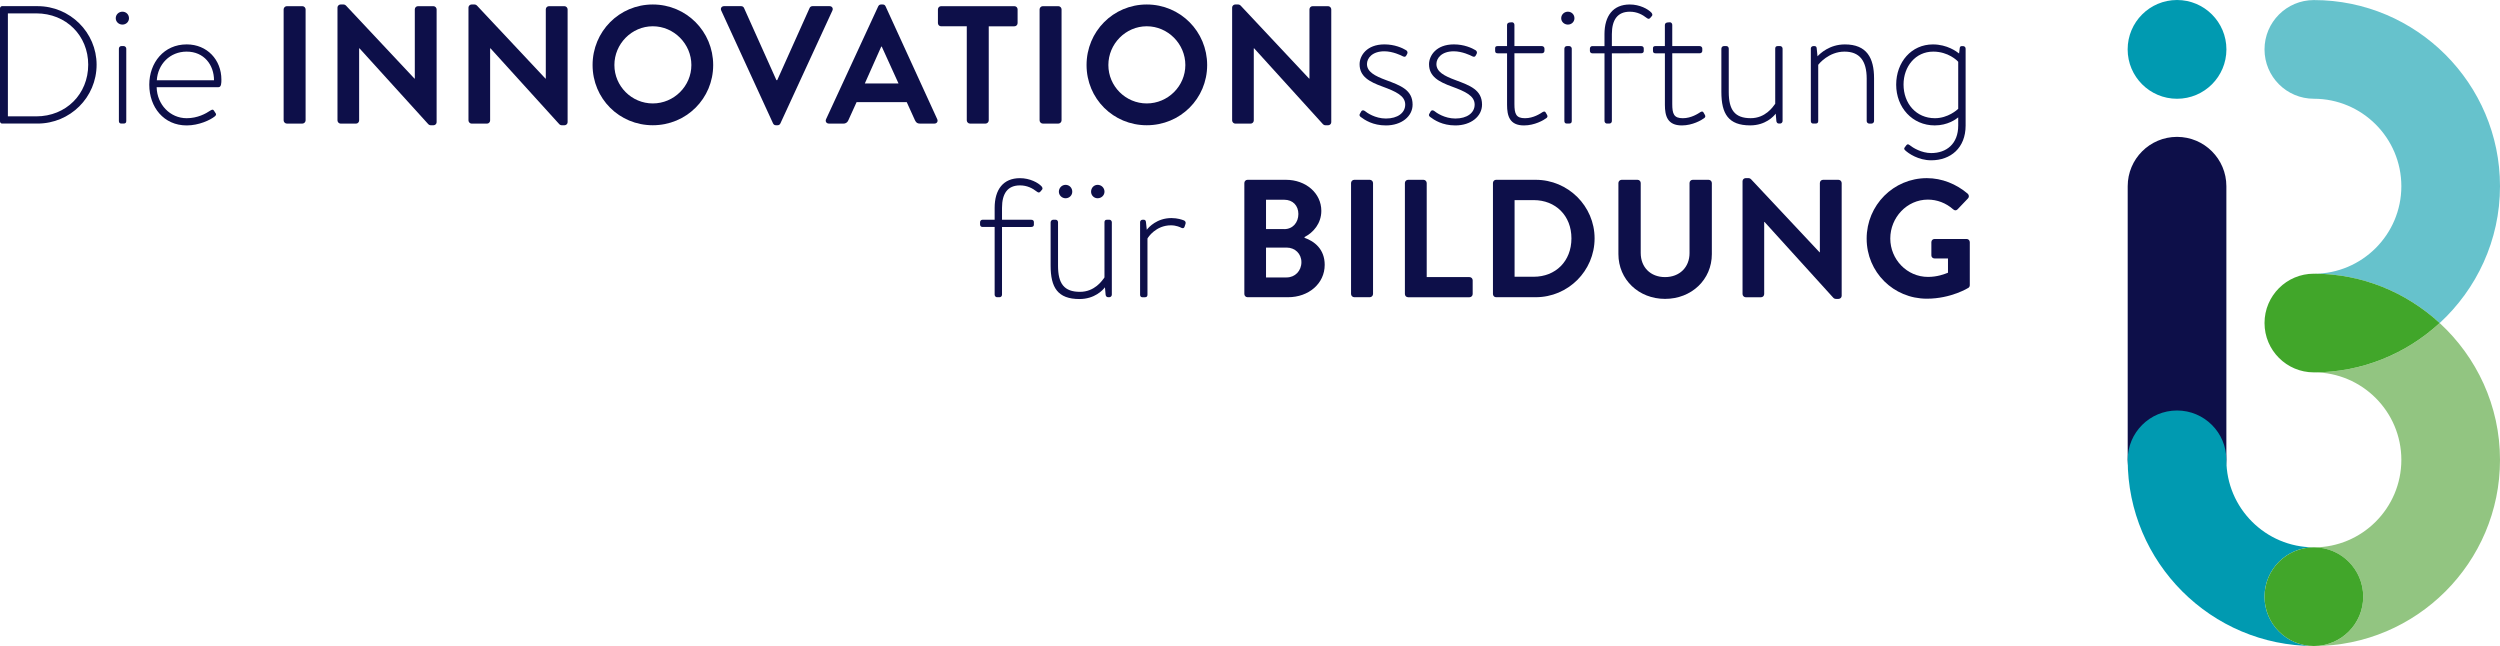
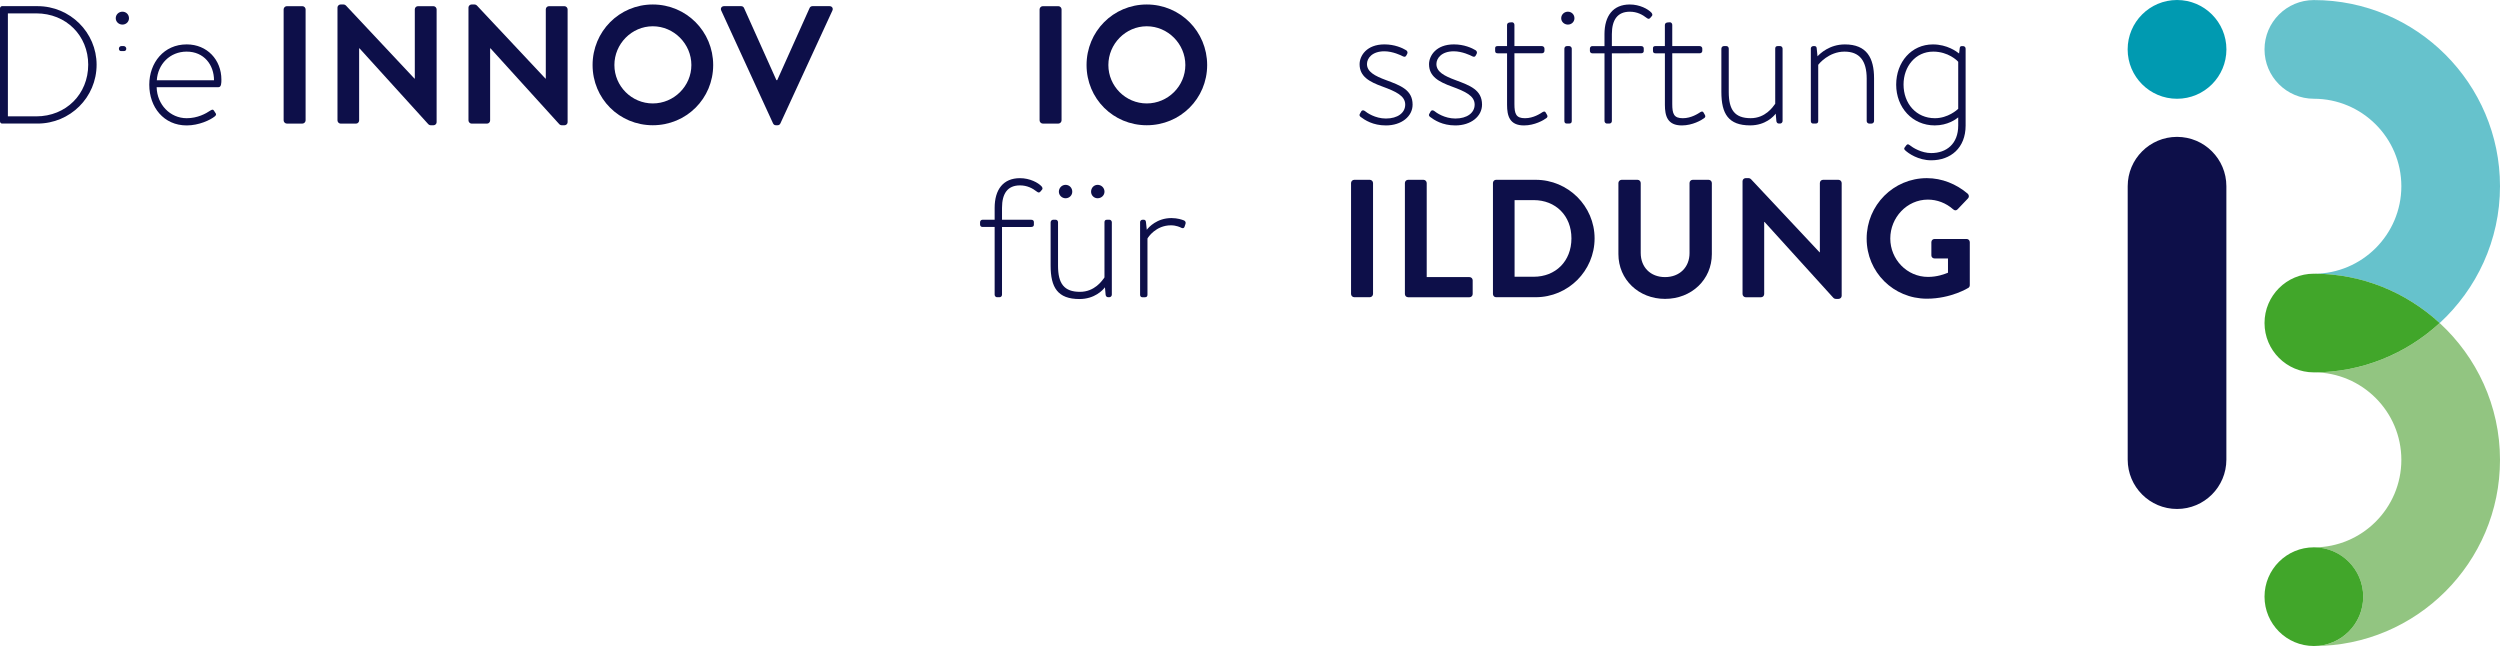
<svg xmlns="http://www.w3.org/2000/svg" version="1.1" id="Ebene_1" x="0px" y="0px" viewBox="0 0 1097.02 283.46" style="enable-background:new 0 0 1097.02 283.46;" xml:space="preserve">
  <style type="text/css">
	.st0{fill:#0D0F49;}
	.st1{fill:#009AB1;}
	.st2{fill:#66C2CC;}
	.st3{fill:#92C581;}
	.st4{fill:#41A62A;}
</style>
  <g>
    <path class="st0" d="M955.3,223.34c-11.95,0-21.65-9.69-21.65-21.65V81.71c0-11.95,9.69-21.65,21.65-21.65s21.65,9.69,21.65,21.65   v119.98C976.95,213.65,967.26,223.34,955.3,223.34z" />
  </g>
  <g>
    <circle class="st1" cx="955.3" cy="21.67" r="21.67" />
  </g>
  <g>
    <path class="st2" d="M1097.02,81.71c0-45.04-36.64-81.68-81.68-81.68c-11.95,0-21.65,9.69-21.65,21.65s9.69,21.65,21.65,21.65   c21.17,0,38.39,17.22,38.39,38.39c0,21.17-17.22,38.39-38.39,38.39c21.29,0,40.64,8.26,55.2,21.65   C1086.77,126.81,1097.02,105.46,1097.02,81.71z" />
-     <path class="st1" d="M993.69,261.82c0-11.95,9.69-21.65,21.65-21.65c-21.17,0-38.39-17.22-38.39-38.39   c0-11.95-9.69-21.65-21.65-21.65s-21.65,9.69-21.65,21.65c0,45.04,36.64,81.68,81.68,81.68   C1003.38,283.46,993.69,273.77,993.69,261.82z" />
    <path class="st3" d="M1070.54,141.75c-14.55,13.39-33.91,21.65-55.2,21.65c21.17,0,38.39,17.22,38.39,38.39   c0,21.17-17.22,38.39-38.39,38.39c11.95,0,21.65,9.69,21.65,21.65s-9.69,21.65-21.65,21.65c45.04,0,81.68-36.64,81.68-81.68   C1097.02,178.03,1086.77,156.68,1070.54,141.75z" />
    <path class="st4" d="M1015.34,120.1c-11.95,0-21.65,9.69-21.65,21.65s9.69,21.65,21.65,21.65c21.29,0,40.64-8.26,55.2-21.65   C1055.98,128.35,1036.63,120.1,1015.34,120.1z" />
    <circle class="st4" cx="1015.34" cy="261.82" r="21.65" />
  </g>
  <g>
    <path class="st0" d="M0,3.66C0,3.15,0.44,2.7,0.88,2.7h15.6c14.28,0,25.91,11.56,25.91,25.69c0,14.35-11.63,25.83-25.91,25.83H0.88   C0.44,54.22,0,53.78,0,53.27V3.66z M15.9,51.06c13.1,0,22.81-9.79,22.81-22.67c0-12.73-9.64-22.52-22.81-22.52H3.46v45.19H15.9z" />
-     <path class="st0" d="M50.79,8c0-1.62,1.32-2.87,2.94-2.87c1.62,0,2.87,1.25,2.87,2.87c0,1.55-1.25,2.79-2.87,2.79   C52.11,10.8,50.79,9.55,50.79,8z M52.18,21.32c0-0.59,0.44-1.1,1.1-1.1h1.03c0.52,0,1.1,0.52,1.1,1.1v31.79   c0,0.73-0.37,1.1-1.1,1.1h-1.18c-0.66,0-0.96-0.51-0.96-1.1V21.32z" />
+     <path class="st0" d="M50.79,8c0-1.62,1.32-2.87,2.94-2.87c1.62,0,2.87,1.25,2.87,2.87c0,1.55-1.25,2.79-2.87,2.79   C52.11,10.8,50.79,9.55,50.79,8z M52.18,21.32c0-0.59,0.44-1.1,1.1-1.1h1.03c0.52,0,1.1,0.52,1.1,1.1c0,0.73-0.37,1.1-1.1,1.1h-1.18c-0.66,0-0.96-0.51-0.96-1.1V21.32z" />
    <path class="st0" d="M81.92,19.48c8.98,0,15.23,6.77,15.23,15.46c0,1.33,0,3.31-1.25,3.31H68.74c0.15,7.58,5.89,13.62,13.17,13.62   c4.78,0,8.39-1.99,10.45-3.39c0.74-0.44,1.1-0.51,1.47,0l0.81,1.25c0.29,0.29,0.22,0.88-0.37,1.33c-1.99,1.62-6.99,3.98-12.36,3.98   c-10.01,0-16.41-7.95-16.41-17.88C65.51,27.51,71.91,19.48,81.92,19.48z M93.91,35.23c0-6.7-4.34-12.58-12-12.58   c-7.36,0-12.66,5.52-13.1,12.58H93.91z" />
    <path class="st0" d="M124.46,4.11c0-0.74,0.66-1.4,1.4-1.4h6.84c0.74,0,1.4,0.66,1.4,1.4v48.72c0,0.73-0.66,1.4-1.4,1.4h-6.84   c-0.73,0-1.4-0.66-1.4-1.4V4.11z" />
    <path class="st0" d="M148.09,3.29c0-0.73,0.66-1.33,1.4-1.33h1.1c0.52,0,0.88,0.15,1.25,0.51l30.03,32.02h0.15V4.11   c0-0.74,0.59-1.4,1.4-1.4h6.77c0.74,0,1.4,0.66,1.4,1.4v49.53c0,0.74-0.66,1.33-1.4,1.33h-1.03c-0.52,0-0.88-0.14-1.25-0.51   l-30.17-33.26h-0.15v31.65c0,0.73-0.59,1.4-1.4,1.4h-6.7c-0.73,0-1.4-0.66-1.4-1.4V3.29z" />
    <path class="st0" d="M205.57,3.29c0-0.73,0.66-1.33,1.4-1.33h1.1c0.52,0,0.88,0.15,1.25,0.51l30.03,32.02h0.15V4.11   c0-0.74,0.59-1.4,1.4-1.4h6.77c0.74,0,1.4,0.66,1.4,1.4v49.53c0,0.74-0.66,1.33-1.4,1.33h-1.03c-0.52,0-0.88-0.14-1.25-0.51   l-30.17-33.26h-0.15v31.65c0,0.73-0.59,1.4-1.4,1.4h-6.7c-0.73,0-1.4-0.66-1.4-1.4V3.29z" />
    <path class="st0" d="M286.45,1.97c14.72,0,26.5,11.85,26.5,26.57c0,14.72-11.78,26.42-26.5,26.42c-14.72,0-26.42-11.7-26.42-26.42   C260.03,13.82,271.73,1.97,286.45,1.97z M286.45,45.39c9.27,0,16.93-7.58,16.93-16.86c0-9.27-7.65-17-16.93-17   c-9.27,0-16.85,7.73-16.85,17C269.6,37.81,277.18,45.39,286.45,45.39z" />
    <path class="st0" d="M316.48,4.62c-0.44-0.96,0.15-1.92,1.25-1.92h7.51c0.66,0,1.1,0.44,1.25,0.81l14.2,31.65h0.37l14.2-31.65   c0.15-0.37,0.59-0.81,1.25-0.81h7.51c1.1,0,1.69,0.96,1.25,1.92l-22.82,49.53c-0.22,0.44-0.59,0.81-1.25,0.81h-0.73   c-0.66,0-1.03-0.37-1.25-0.81L316.48,4.62z" />
-     <path class="st0" d="M362.48,52.31l22.89-49.53c0.22-0.44,0.59-0.81,1.25-0.81h0.73c0.74,0,1.03,0.37,1.25,0.81l22.67,49.53   c0.44,0.96-0.15,1.92-1.25,1.92h-6.4c-1.1,0-1.62-0.44-2.13-1.47l-3.61-7.95h-22l-3.61,7.95c-0.3,0.74-0.96,1.47-2.13,1.47h-6.4   C362.63,54.22,362.04,53.27,362.48,52.31z M394.28,36.63l-7.36-16.19h-0.22l-7.21,16.19H394.28z" />
-     <path class="st0" d="M424.23,11.54h-11.26c-0.81,0-1.4-0.66-1.4-1.4V4.11c0-0.74,0.59-1.4,1.4-1.4h32.16c0.81,0,1.4,0.66,1.4,1.4   v6.03c0,0.74-0.59,1.4-1.4,1.4h-11.26v41.29c0,0.73-0.66,1.4-1.4,1.4h-6.84c-0.73,0-1.4-0.66-1.4-1.4V11.54z" />
    <path class="st0" d="M456.18,4.11c0-0.74,0.66-1.4,1.4-1.4h6.84c0.74,0,1.4,0.66,1.4,1.4v48.72c0,0.73-0.66,1.4-1.4,1.4h-6.84   c-0.73,0-1.4-0.66-1.4-1.4V4.11z" />
    <path class="st0" d="M503.21,1.97c14.72,0,26.5,11.85,26.5,26.57c0,14.72-11.78,26.42-26.5,26.42c-14.72,0-26.42-11.7-26.42-26.42   C476.79,13.82,488.49,1.97,503.21,1.97z M503.21,45.39c9.27,0,16.93-7.58,16.93-16.86c0-9.27-7.65-17-16.93-17   c-9.27,0-16.85,7.73-16.85,17C486.35,37.81,493.93,45.39,503.21,45.39z" />
-     <path class="st0" d="M540.67,3.29c0-0.73,0.66-1.33,1.4-1.33h1.1c0.52,0,0.88,0.15,1.25,0.51l30.03,32.02h0.15V4.11   c0-0.74,0.59-1.4,1.4-1.4h6.77c0.74,0,1.4,0.66,1.4,1.4v49.53c0,0.74-0.66,1.33-1.4,1.33h-1.03c-0.52,0-0.88-0.14-1.25-0.51   l-30.17-33.26h-0.15v31.65c0,0.73-0.59,1.4-1.4,1.4h-6.7c-0.73,0-1.4-0.66-1.4-1.4V3.29z" />
    <path class="st0" d="M596.68,50.03l0.66-1.18c0.29-0.51,0.96-0.59,1.55-0.15c0.88,0.74,4.49,3.31,9.27,3.31   c5.15,0,8.46-2.5,8.46-6.11c0-3.9-4.12-5.74-9.86-7.87c-5.96-2.14-10.16-4.49-10.16-9.86c0-3.68,3.09-8.69,10.89-8.69   c4.49,0,7.87,1.55,9.57,2.58c0.51,0.37,0.73,0.96,0.44,1.55l-0.44,0.81c-0.3,0.59-0.88,0.59-1.47,0.29c-0.81-0.44-4.49-2.2-8.1-2.2   c-5.37,0-7.65,3.02-7.65,5.59c0,3.38,3.39,5.22,8.39,7.06c6.33,2.36,11.63,4.27,11.63,10.75c0,5.15-4.86,9.13-11.7,9.13   c-5.74,0-9.27-2.36-11.11-3.75C596.68,50.99,596.38,50.54,596.68,50.03z" />
    <path class="st0" d="M627.15,50.03l0.66-1.18c0.29-0.51,0.96-0.59,1.55-0.15c0.88,0.74,4.49,3.31,9.27,3.31   c5.15,0,8.46-2.5,8.46-6.11c0-3.9-4.12-5.74-9.86-7.87c-5.96-2.14-10.16-4.49-10.16-9.86c0-3.68,3.09-8.69,10.89-8.69   c4.49,0,7.87,1.55,9.57,2.58c0.51,0.37,0.73,0.96,0.44,1.55l-0.44,0.81c-0.3,0.59-0.88,0.59-1.47,0.29c-0.81-0.44-4.49-2.2-8.1-2.2   c-5.37,0-7.65,3.02-7.65,5.59c0,3.38,3.38,5.22,8.39,7.06c6.33,2.36,11.63,4.27,11.63,10.75c0,5.15-4.86,9.13-11.7,9.13   c-5.74,0-9.27-2.36-11.11-3.75C627.15,50.99,626.85,50.54,627.15,50.03z" />
    <path class="st0" d="M661.3,23.39h-4.12c-0.88,0-1.1-0.44-1.1-1.1V21.1c0-0.66,0.44-0.88,1.1-0.88h4.12v-9.27   c0-0.66,0.51-1.03,1.18-1.1l0.96-0.07c0.59-0.08,1.1,0.51,1.1,1.1v9.34h12c0.73,0,1.18,0.52,1.18,1.1v0.96   c0,0.66-0.44,1.1-1.18,1.1h-12v22.23c0,4.41,0.73,6.26,4.64,6.26c3.75,0,6.77-2.06,7.8-2.73c0.81-0.44,1.1-0.07,1.32,0.3l0.59,1.03   c0.29,0.59,0.15,0.96-0.29,1.33c-1.25,0.96-5.22,3.24-9.86,3.24c-6.33,0-7.43-4.2-7.43-9.05V23.39z" />
    <path class="st0" d="M685.07,8c0-1.62,1.33-2.87,2.94-2.87s2.87,1.25,2.87,2.87c0,1.55-1.25,2.79-2.87,2.79S685.07,9.55,685.07,8z    M686.47,21.32c0-0.59,0.44-1.1,1.1-1.1h1.03c0.51,0,1.1,0.52,1.1,1.1v31.79c0,0.73-0.37,1.1-1.1,1.1h-1.18   c-0.66,0-0.96-0.51-0.96-1.1V21.32z" />
    <path class="st0" d="M704.06,23.39h-5.37c-0.74,0-1.03-0.59-1.03-1.1v-0.96c0-0.59,0.44-1.1,1.03-1.1h5.37V15   c0-8.02,3.75-13.03,11.11-13.03c4.34,0,8.02,1.99,9.5,3.61c0.44,0.51,0.51,1.1,0.22,1.4l-0.74,0.88c-0.44,0.52-0.88,0.52-1.47,0.08   c-1.99-1.55-4.34-2.8-7.51-2.8c-5.37,0-7.87,3.53-7.87,9.86v5.22h12.81c0.73,0,1.18,0.37,1.18,1.03v1.18   c0,0.52-0.37,0.96-1.18,0.96H707.3v29.73c0,0.59-0.44,1.1-1.1,1.1h-1.1c-0.51,0-1.03-0.51-1.03-1.1V23.39z" />
    <path class="st0" d="M730.56,23.39h-4.12c-0.88,0-1.1-0.44-1.1-1.1V21.1c0-0.66,0.44-0.88,1.1-0.88h4.12v-9.27   c0-0.66,0.51-1.03,1.18-1.1l0.96-0.07c0.59-0.08,1.1,0.51,1.1,1.1v9.34h12c0.73,0,1.18,0.52,1.18,1.1v0.96   c0,0.66-0.44,1.1-1.18,1.1h-12v22.23c0,4.41,0.73,6.26,4.64,6.26c3.75,0,6.77-2.06,7.8-2.73c0.81-0.44,1.1-0.07,1.32,0.3l0.59,1.03   c0.29,0.59,0.15,0.96-0.29,1.33c-1.25,0.96-5.22,3.24-9.86,3.24c-6.33,0-7.43-4.2-7.43-9.05V23.39z" />
    <path class="st0" d="M755.36,21.32c0-0.59,0.51-1.1,1.1-1.1h1.1c0.59,0,1.03,0.52,1.03,1.1v19.06c0,7.87,2.65,11.48,9.64,11.48   c6.4,0,9.71-4.86,10.75-6.33V21.32c0-0.73,0.37-1.1,1.1-1.1h1.1c0.51,0,1.03,0.52,1.03,1.1v31.79c0,0.59-0.51,1.1-1.03,1.1h-0.66   c-0.59,0-0.96-0.51-1.03-1.03l-0.29-3.31c-0.88,1.18-4.49,5.15-11.19,5.15c-9.57,0-12.66-5.08-12.66-14.65V21.32z" />
    <path class="st0" d="M794.59,21.32c0-0.59,0.44-1.1,1.18-1.1h0.37c0.66,0,0.96,0.3,1.03,0.88l0.37,3.61c1.1-1.18,5.23-5.22,12-5.22   c9.64,0,12.81,5.96,12.81,14.87v18.77c0,0.59-0.51,1.1-1.1,1.1h-1.03c-0.59,0-1.1-0.51-1.1-1.1V34.5c0-7.87-3.17-11.85-9.72-11.85   c-6.92,0-11.26,5.37-11.55,5.81v24.65c0,0.73-0.37,1.1-1.1,1.1h-1.18c-0.66,0-0.96-0.51-0.96-1.1V21.32z" />
    <path class="st0" d="M859.29,51.5c-0.96,0.81-4.64,3.53-10.3,3.53c-9.86,0-16.93-7.88-16.93-17.88c0-9.93,6.7-17.66,16.12-17.66   c6.26,0,10.45,3.16,11.48,3.98l0.29-2.36c0.08-0.66,0.37-0.88,0.96-0.88h0.44c0.59,0,1.18,0.37,1.18,1.1v33.78   c0,9.79-6.55,15.23-15.09,15.23c-5.67,0-10.01-3.02-11.48-4.42c-0.52-0.51-0.44-0.81-0.15-1.25l0.73-0.96   c0.44-0.51,0.81-0.51,1.47,0c1.33,1.1,5.15,3.46,9.42,3.46c6.7,0,11.85-4.05,11.85-12.07V51.5z M859.29,27.14   c-0.44-0.59-4.42-4.49-10.97-4.49c-7.8,0-13.03,6.55-13.03,14.43c0,8.32,5.52,14.79,13.76,14.79c5.74,0,9.79-3.68,10.23-4.12V27.14   z" />
    <path class="st0" d="M436.46,99.59h-5.37c-0.74,0-1.03-0.59-1.03-1.1v-0.96c0-0.59,0.44-1.1,1.03-1.1h5.37v-5.22   c0-8.02,3.75-13.03,11.11-13.03c4.34,0,8.02,1.99,9.49,3.61c0.44,0.51,0.51,1.1,0.22,1.4l-0.74,0.88   c-0.44,0.52-0.88,0.52-1.47,0.08c-1.99-1.55-4.34-2.8-7.51-2.8c-5.37,0-7.87,3.53-7.87,9.86v5.22h12.81c0.73,0,1.18,0.37,1.18,1.03   v1.18c0,0.52-0.37,0.96-1.18,0.96h-12.81v29.73c0,0.59-0.44,1.1-1.1,1.1h-1.1c-0.52,0-1.03-0.51-1.03-1.1V99.59z" />
    <path class="st0" d="M461.04,97.52c0-0.59,0.51-1.1,1.1-1.1h1.1c0.59,0,1.03,0.52,1.03,1.1v19.06c0,7.87,2.65,11.48,9.64,11.48   c6.4,0,9.71-4.85,10.74-6.33V97.52c0-0.73,0.37-1.1,1.1-1.1h1.1c0.52,0,1.03,0.52,1.03,1.1v31.79c0,0.59-0.51,1.1-1.03,1.1h-0.66   c-0.59,0-0.96-0.51-1.03-1.03l-0.3-3.31c-0.88,1.18-4.49,5.15-11.18,5.15c-9.57,0-12.66-5.08-12.66-14.65V97.52z M464.64,84.13   c0-1.69,1.33-3.02,2.94-3.02c1.69,0,2.94,1.33,2.94,3.02c0,1.55-1.25,2.87-2.94,2.87C465.97,87,464.64,85.68,464.64,84.13z    M478.77,84.13c0-1.69,1.25-3.02,2.87-3.02c1.69,0,3.02,1.33,3.02,3.02c0,1.55-1.32,2.87-3.02,2.87   C480.02,87,478.77,85.68,478.77,84.13z" />
    <path class="st0" d="M500.27,97.52c0-0.59,0.44-1.1,1.1-1.1h0.52c0.51,0,0.88,0.3,0.96,0.96l0.37,3.46   c0.88-1.18,4.49-5.15,10.82-5.15c2.72,0,4.64,0.73,5.3,0.96c0.74,0.22,1.1,0.88,0.88,1.55l-0.44,1.33   c-0.22,0.66-0.81,0.73-1.4,0.44c-0.37-0.22-2.21-1.1-4.56-1.1c-6.62,0-10.08,5.3-10.3,5.81v24.65c0,0.73-0.37,1.1-1.1,1.1h-1.18   c-0.66,0-0.96-0.51-0.96-1.1V97.52z" />
-     <path class="st0" d="M572.46,104.37c4.27,1.47,8.83,4.93,8.83,11.85c0,8.24-7.07,14.2-16.05,14.2h-17.81c-0.81,0-1.4-0.66-1.4-1.4   V80.3c0-0.74,0.59-1.4,1.4-1.4h16.85c8.76,0,15.53,5.89,15.53,13.62c0,5.52-3.53,9.57-7.36,11.48V104.37z M563.56,100.54   c3.75,0,6.18-2.94,6.18-6.63c0-3.68-2.43-6.26-6.18-6.26h-8.02v12.88H563.56z M564.59,121.74c3.68,0,6.48-2.87,6.48-6.7   c0-3.68-2.79-6.4-6.48-6.4h-9.05v13.1H564.59z" />
    <path class="st0" d="M592.85,80.3c0-0.74,0.66-1.4,1.4-1.4h6.85c0.73,0,1.4,0.66,1.4,1.4v48.72c0,0.73-0.66,1.4-1.4,1.4h-6.85   c-0.73,0-1.4-0.66-1.4-1.4V80.3z" />
    <path class="st0" d="M616.48,80.3c0-0.74,0.59-1.4,1.4-1.4h6.77c0.73,0,1.4,0.66,1.4,1.4v41.29h18.77c0.81,0,1.4,0.66,1.4,1.4v6.04   c0,0.73-0.59,1.4-1.4,1.4h-26.94c-0.81,0-1.4-0.66-1.4-1.4V80.3z" />
    <path class="st0" d="M655.12,80.3c0-0.74,0.59-1.4,1.33-1.4h17.44c14.21,0,25.83,11.56,25.83,25.69   c0,14.27-11.62,25.83-25.83,25.83h-17.44c-0.74,0-1.33-0.66-1.33-1.4V80.3z M673,121.44c9.57,0,16.56-6.77,16.56-16.85   c0-10.01-6.99-16.78-16.56-16.78h-8.39v33.63H673z" />
    <path class="st0" d="M710.17,80.3c0-0.74,0.66-1.4,1.4-1.4h6.99c0.81,0,1.4,0.66,1.4,1.4v30.69c0,6.26,4.27,10.6,10.67,10.6   c6.4,0,10.75-4.34,10.75-10.52V80.3c0-0.74,0.59-1.4,1.4-1.4h6.99c0.74,0,1.4,0.66,1.4,1.4v31.2c0,11.19-8.91,19.65-20.54,19.65   c-11.55,0-20.46-8.46-20.46-19.65V80.3z" />
    <path class="st0" d="M764.64,79.49c0-0.73,0.66-1.33,1.4-1.33h1.1c0.51,0,0.88,0.15,1.25,0.51l30.03,32.02h0.15V80.3   c0-0.74,0.59-1.4,1.4-1.4h6.77c0.74,0,1.4,0.66,1.4,1.4v49.53c0,0.74-0.66,1.33-1.4,1.33h-1.03c-0.52,0-0.88-0.14-1.25-0.51   l-30.17-33.26h-0.15v31.65c0,0.73-0.59,1.4-1.4,1.4h-6.7c-0.73,0-1.4-0.66-1.4-1.4V79.49z" />
    <path class="st0" d="M845.52,78.17c6.63,0,12.95,2.58,17.96,6.85c0.59,0.59,0.66,1.47,0.07,2.06l-4.56,4.78   c-0.59,0.59-1.25,0.59-1.92,0c-3.16-2.79-7.06-4.27-11.11-4.27c-9.2,0-16.49,7.87-16.49,17.07c0,9.13,7.29,16.85,16.56,16.85   c4.12,0,7.29-1.25,8.76-1.84v-6.26h-5.89c-0.81,0-1.4-0.59-1.4-1.33v-5.81c0-0.81,0.59-1.4,1.4-1.4h14.13   c0.73,0,1.33,0.66,1.33,1.4v18.84c0,0.59-0.29,0.96-0.59,1.18c0,0-7.58,4.78-18.25,4.78c-14.64,0-26.42-11.63-26.42-26.35   C819.1,90.02,830.88,78.17,845.52,78.17z" />
  </g>
</svg>